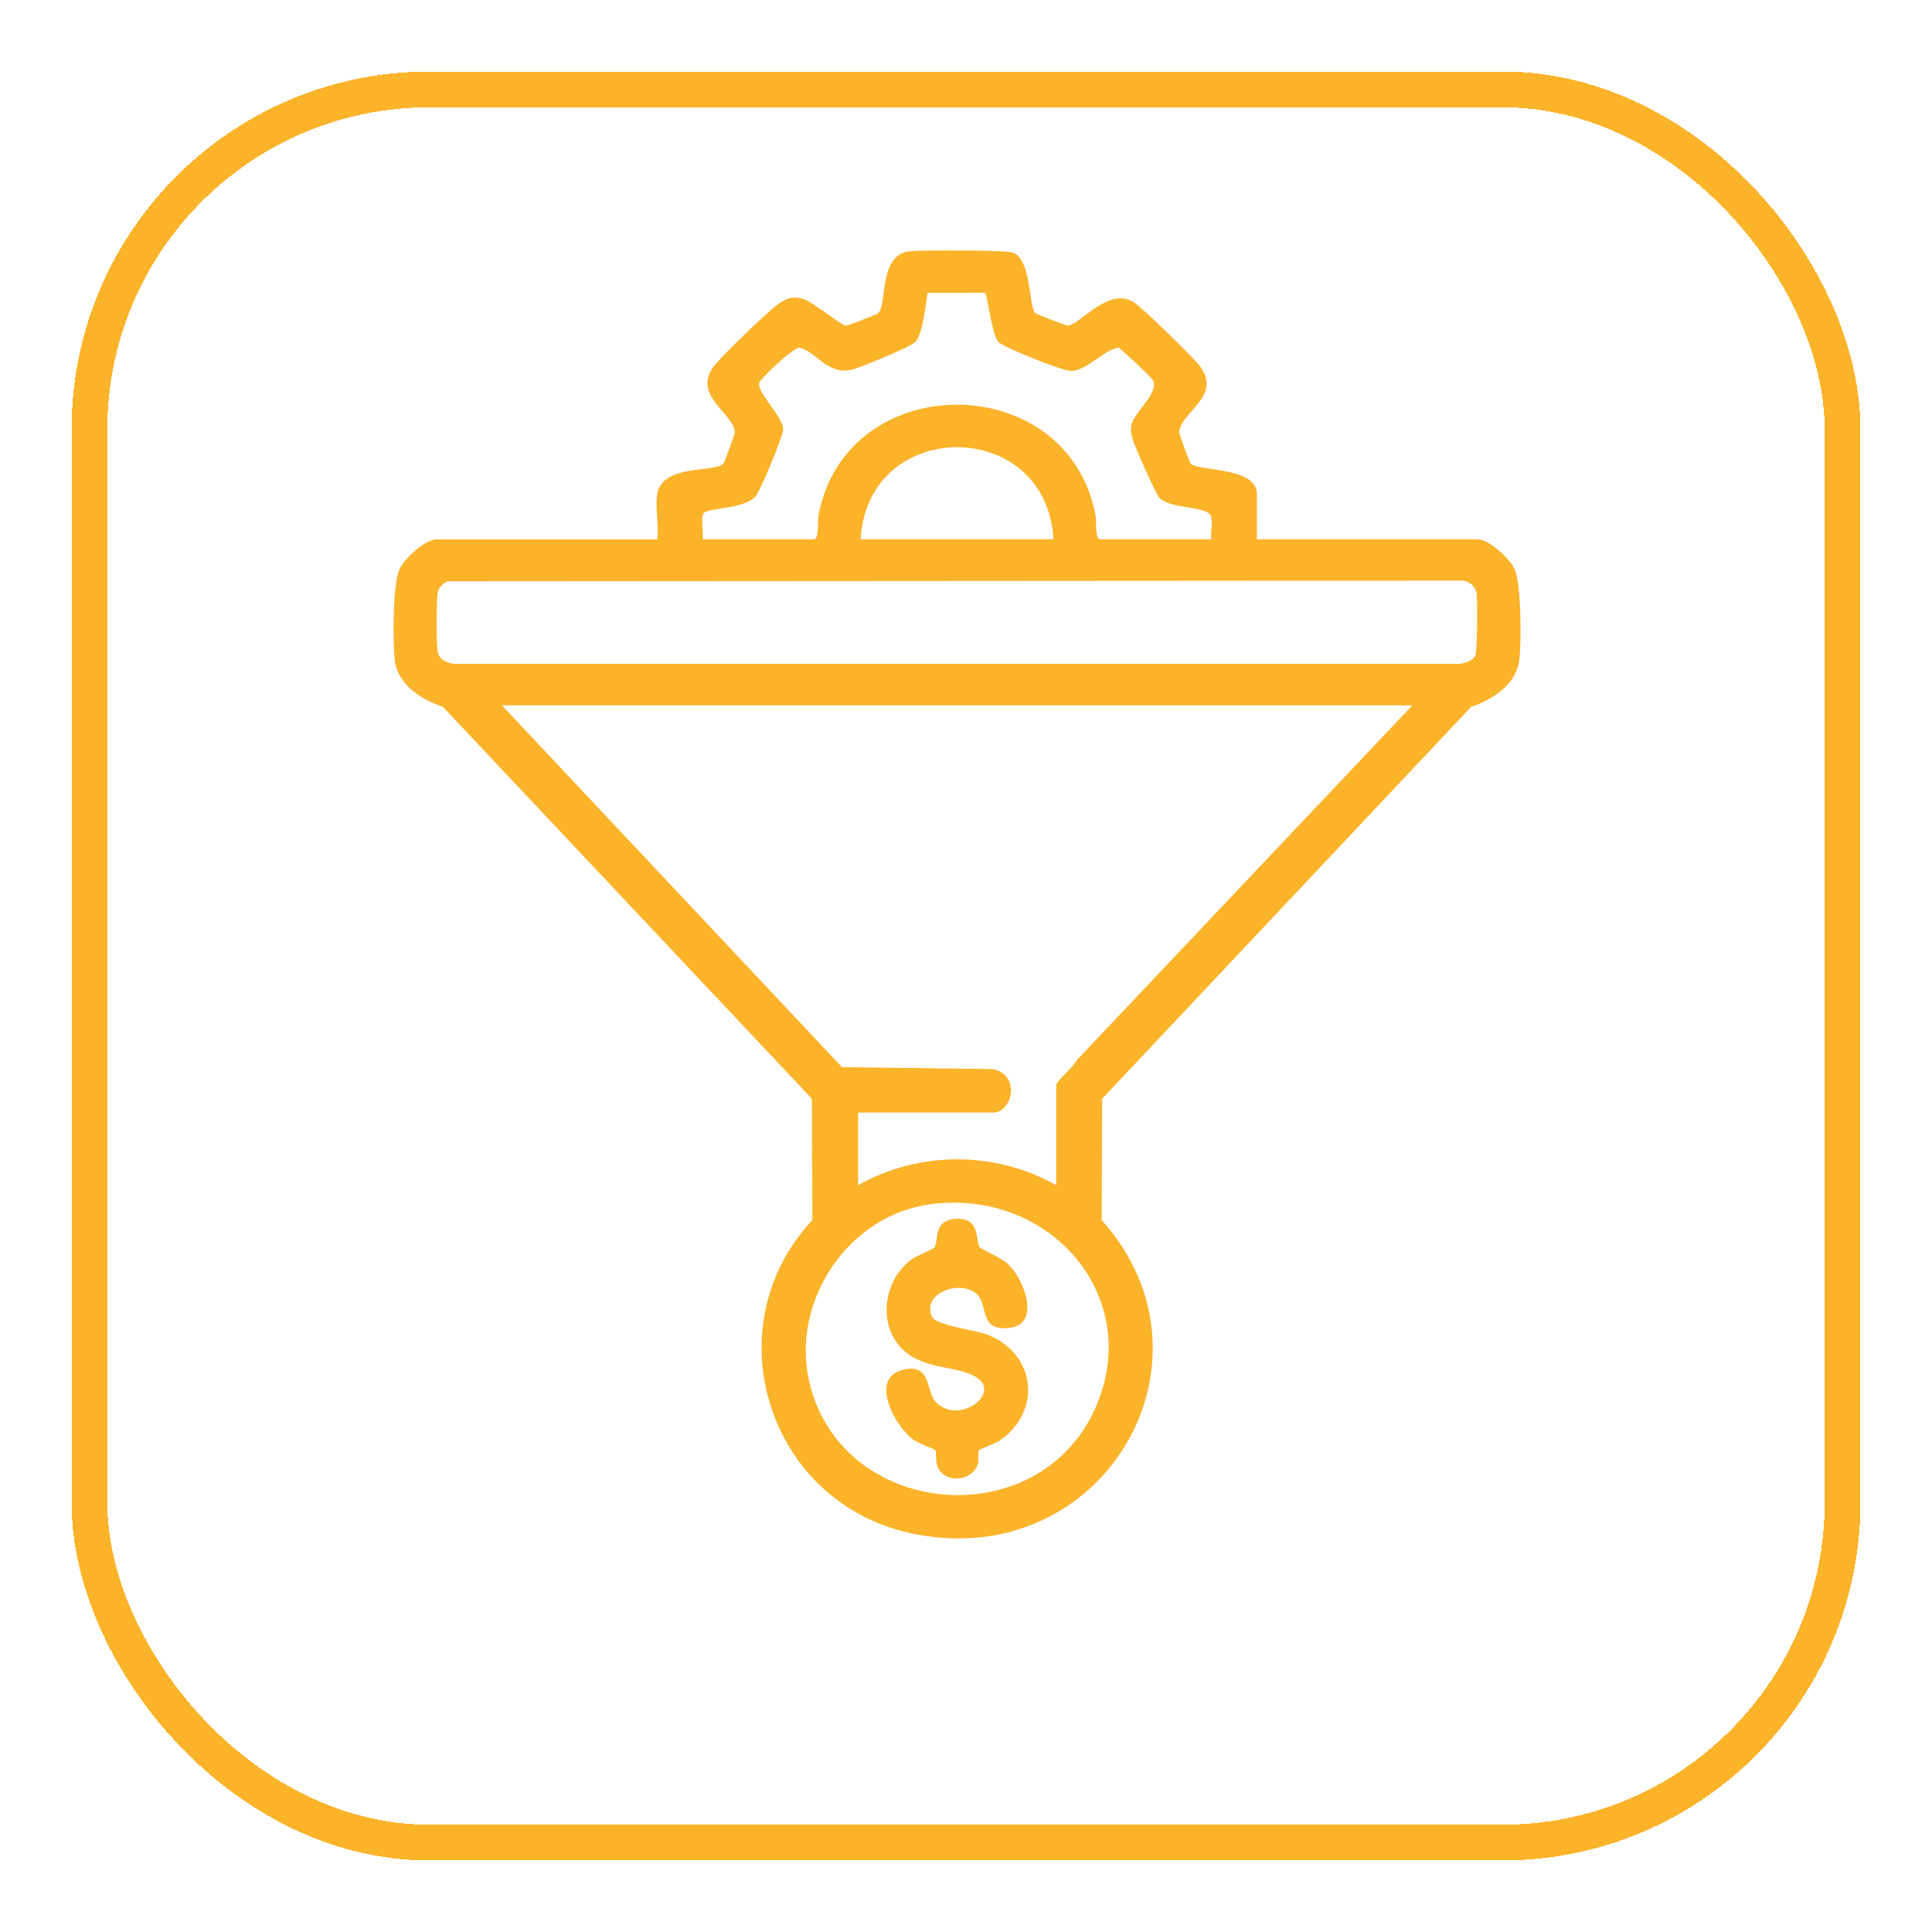
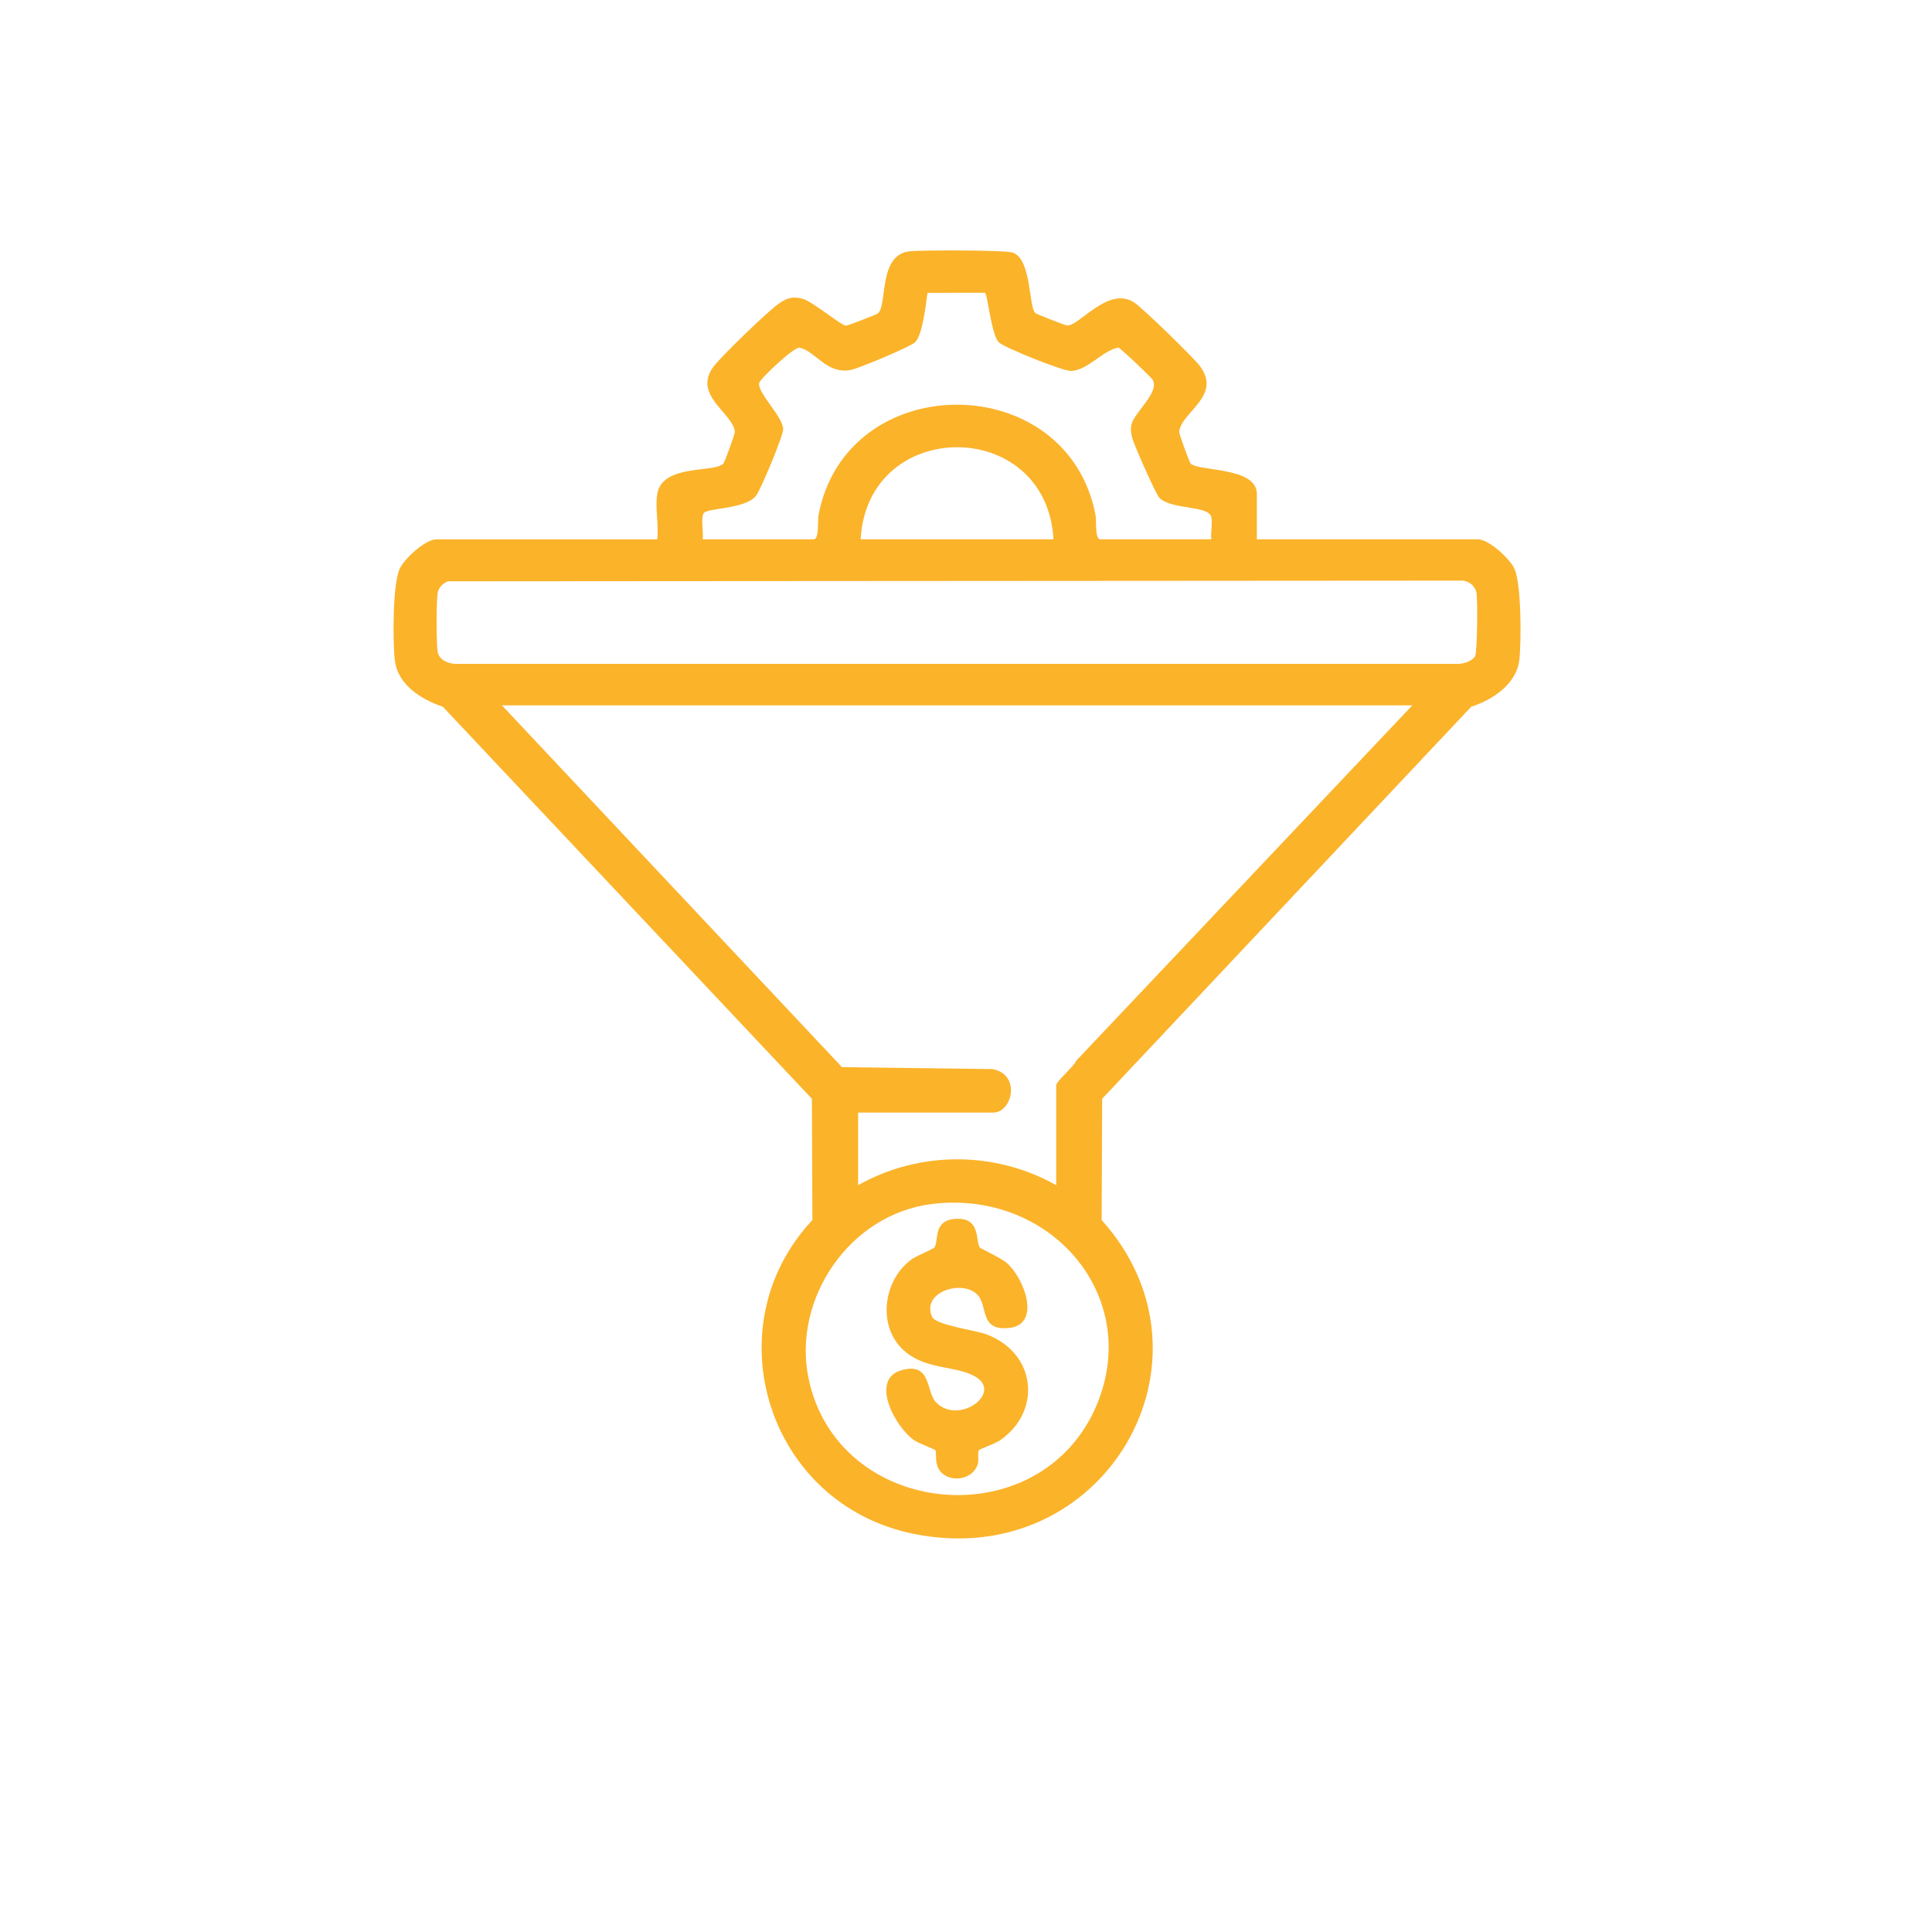
<svg xmlns="http://www.w3.org/2000/svg" width="108" height="108" viewBox="0 0 108 108" fill="none">
  <g filter="url(#filter0_d_19_232)">
-     <rect x="5" y="1" width="98" height="98" rx="19" stroke="#FBB32A" stroke-width="2" shape-rendering="crispEdges" />
-   </g>
+     </g>
  <path d="M36.737 27.611C37.052 25.901 39.936 26.458 40.443 25.908C40.507 25.839 41.09 24.253 41.079 24.139C40.979 23.097 38.706 22.093 39.879 20.505C40.3 19.933 42.873 17.451 43.47 17.022C43.931 16.69 44.249 16.541 44.856 16.697C45.406 16.839 47.011 18.189 47.29 18.206C47.383 18.213 48.951 17.597 49.051 17.534C49.641 17.164 49.041 14.218 50.87 14.045C51.574 13.979 56.237 13.969 56.638 14.128C57.677 14.547 57.492 17.133 57.874 17.5C57.942 17.566 59.535 18.178 59.628 18.192C60.293 18.289 61.894 15.991 63.37 16.887C63.827 17.164 66.668 19.94 67.047 20.428C68.365 22.125 66.025 23.028 65.918 24.139C65.907 24.253 66.489 25.839 66.553 25.908C66.975 26.365 70.259 26.078 70.259 27.611V30.148H82.609C83.237 30.148 84.392 31.229 84.656 31.789C85.049 32.63 85.049 35.87 84.931 36.888C84.774 38.228 83.463 39.114 82.244 39.505L61.612 61.421L61.583 68.202C68.608 76.001 61.74 87.878 51.102 85.749C42.887 84.105 39.825 74.156 45.414 68.202L45.385 61.421L24.756 39.509C23.516 39.086 22.223 38.269 22.069 36.892C21.954 35.857 21.944 32.644 22.344 31.793C22.608 31.229 23.763 30.152 24.392 30.152H36.741C36.837 29.384 36.609 28.341 36.741 27.615L36.737 27.611ZM39.282 30.148H45.492C45.8 30.148 45.7 29.1 45.753 28.809C47.307 20.549 59.693 20.57 61.243 28.809C61.297 29.1 61.201 30.148 61.504 30.148H67.715C67.665 29.764 67.79 29.276 67.715 28.913C67.579 28.234 65.457 28.511 64.803 27.819C64.61 27.615 63.38 24.845 63.295 24.492C63.227 24.201 63.18 24.035 63.252 23.727C63.409 23.045 64.853 21.913 64.431 21.224C64.338 21.076 62.648 19.466 62.519 19.431C61.651 19.58 60.765 20.733 59.857 20.736C59.403 20.736 56.094 19.424 55.819 19.12C55.408 18.663 55.201 16.389 55.054 16.364L51.849 16.371C51.753 17.022 51.581 18.666 51.17 19.12C50.945 19.369 47.968 20.608 47.547 20.684C46.218 20.927 45.596 19.646 44.703 19.435C44.406 19.362 42.505 21.162 42.441 21.401C42.301 21.924 43.748 23.256 43.781 23.983C43.795 24.336 42.512 27.421 42.251 27.729C41.637 28.466 39.557 28.39 39.343 28.681C39.153 28.933 39.343 29.785 39.278 30.142L39.282 30.148ZM58.889 30.148C58.51 23.281 48.487 23.288 48.111 30.148H58.889ZM25.02 32.499C24.753 32.62 24.524 32.838 24.47 33.126C24.384 33.562 24.384 36.019 24.47 36.452C24.556 36.885 25.02 37.086 25.435 37.11H81.422C81.751 37.137 82.323 36.961 82.462 36.67C82.584 36.424 82.609 33.51 82.534 33.122C82.462 32.758 82.101 32.457 81.722 32.457L25.02 32.495V32.499ZM28.058 39.429L47.068 59.655L55.49 59.763C57.091 60.074 56.587 62.193 55.526 62.193H47.968V66.253C51.403 64.321 55.623 64.328 59.042 66.253V60.669C59.042 60.438 60.036 59.62 60.164 59.292L78.95 39.429H28.058ZM52.117 67.302C47.454 67.87 44.317 72.633 45.185 76.987C46.768 84.915 58.178 86.005 61.311 78.528C63.852 72.46 58.739 66.499 52.117 67.302Z" fill="#FBB32A" />
  <path d="M54.651 72.387C53.818 71.497 51.485 72.21 52.103 73.612C52.31 74.08 54.515 74.353 55.147 74.592C57.938 75.641 58.256 78.905 55.887 80.525C55.648 80.688 54.758 81.01 54.722 81.065C54.636 81.204 54.726 81.578 54.669 81.806C54.415 82.775 52.95 82.952 52.471 82.111C52.242 81.706 52.378 81.221 52.282 81.062C52.249 81.01 51.356 80.684 51.117 80.522C50.023 79.77 48.637 77.136 50.352 76.61C52.067 76.084 51.771 77.79 52.299 78.362C53.568 79.729 56.102 77.849 54.508 76.946C53.436 76.34 51.864 76.572 50.656 75.603C49.012 74.291 49.309 71.591 50.97 70.39C51.22 70.21 52.174 69.822 52.235 69.732C52.496 69.351 52.121 68.205 53.439 68.133C54.833 68.06 54.519 69.358 54.769 69.732C54.815 69.801 55.951 70.313 56.273 70.594C57.27 71.456 58.213 74.035 56.423 74.232C54.736 74.419 55.24 73.013 54.647 72.383L54.651 72.387Z" fill="#FBB32A" />
  <defs>
    <filter id="filter0_d_19_232" x="0" y="0" width="108" height="108" filterUnits="userSpaceOnUse" color-interpolation-filters="sRGB">
      <feFlood flood-opacity="0" result="BackgroundImageFix" />
      <feColorMatrix in="SourceAlpha" type="matrix" values="0 0 0 0 0 0 0 0 0 0 0 0 0 0 0 0 0 0 127 0" result="hardAlpha" />
      <feOffset dy="4" />
      <feGaussianBlur stdDeviation="2" />
      <feComposite in2="hardAlpha" operator="out" />
      <feColorMatrix type="matrix" values="0 0 0 0 0 0 0 0 0 0 0 0 0 0 0 0 0 0 0.25 0" />
      <feBlend mode="normal" in2="BackgroundImageFix" result="effect1_dropShadow_19_232" />
      <feBlend mode="normal" in="SourceGraphic" in2="effect1_dropShadow_19_232" result="shape" />
    </filter>
  </defs>
</svg>